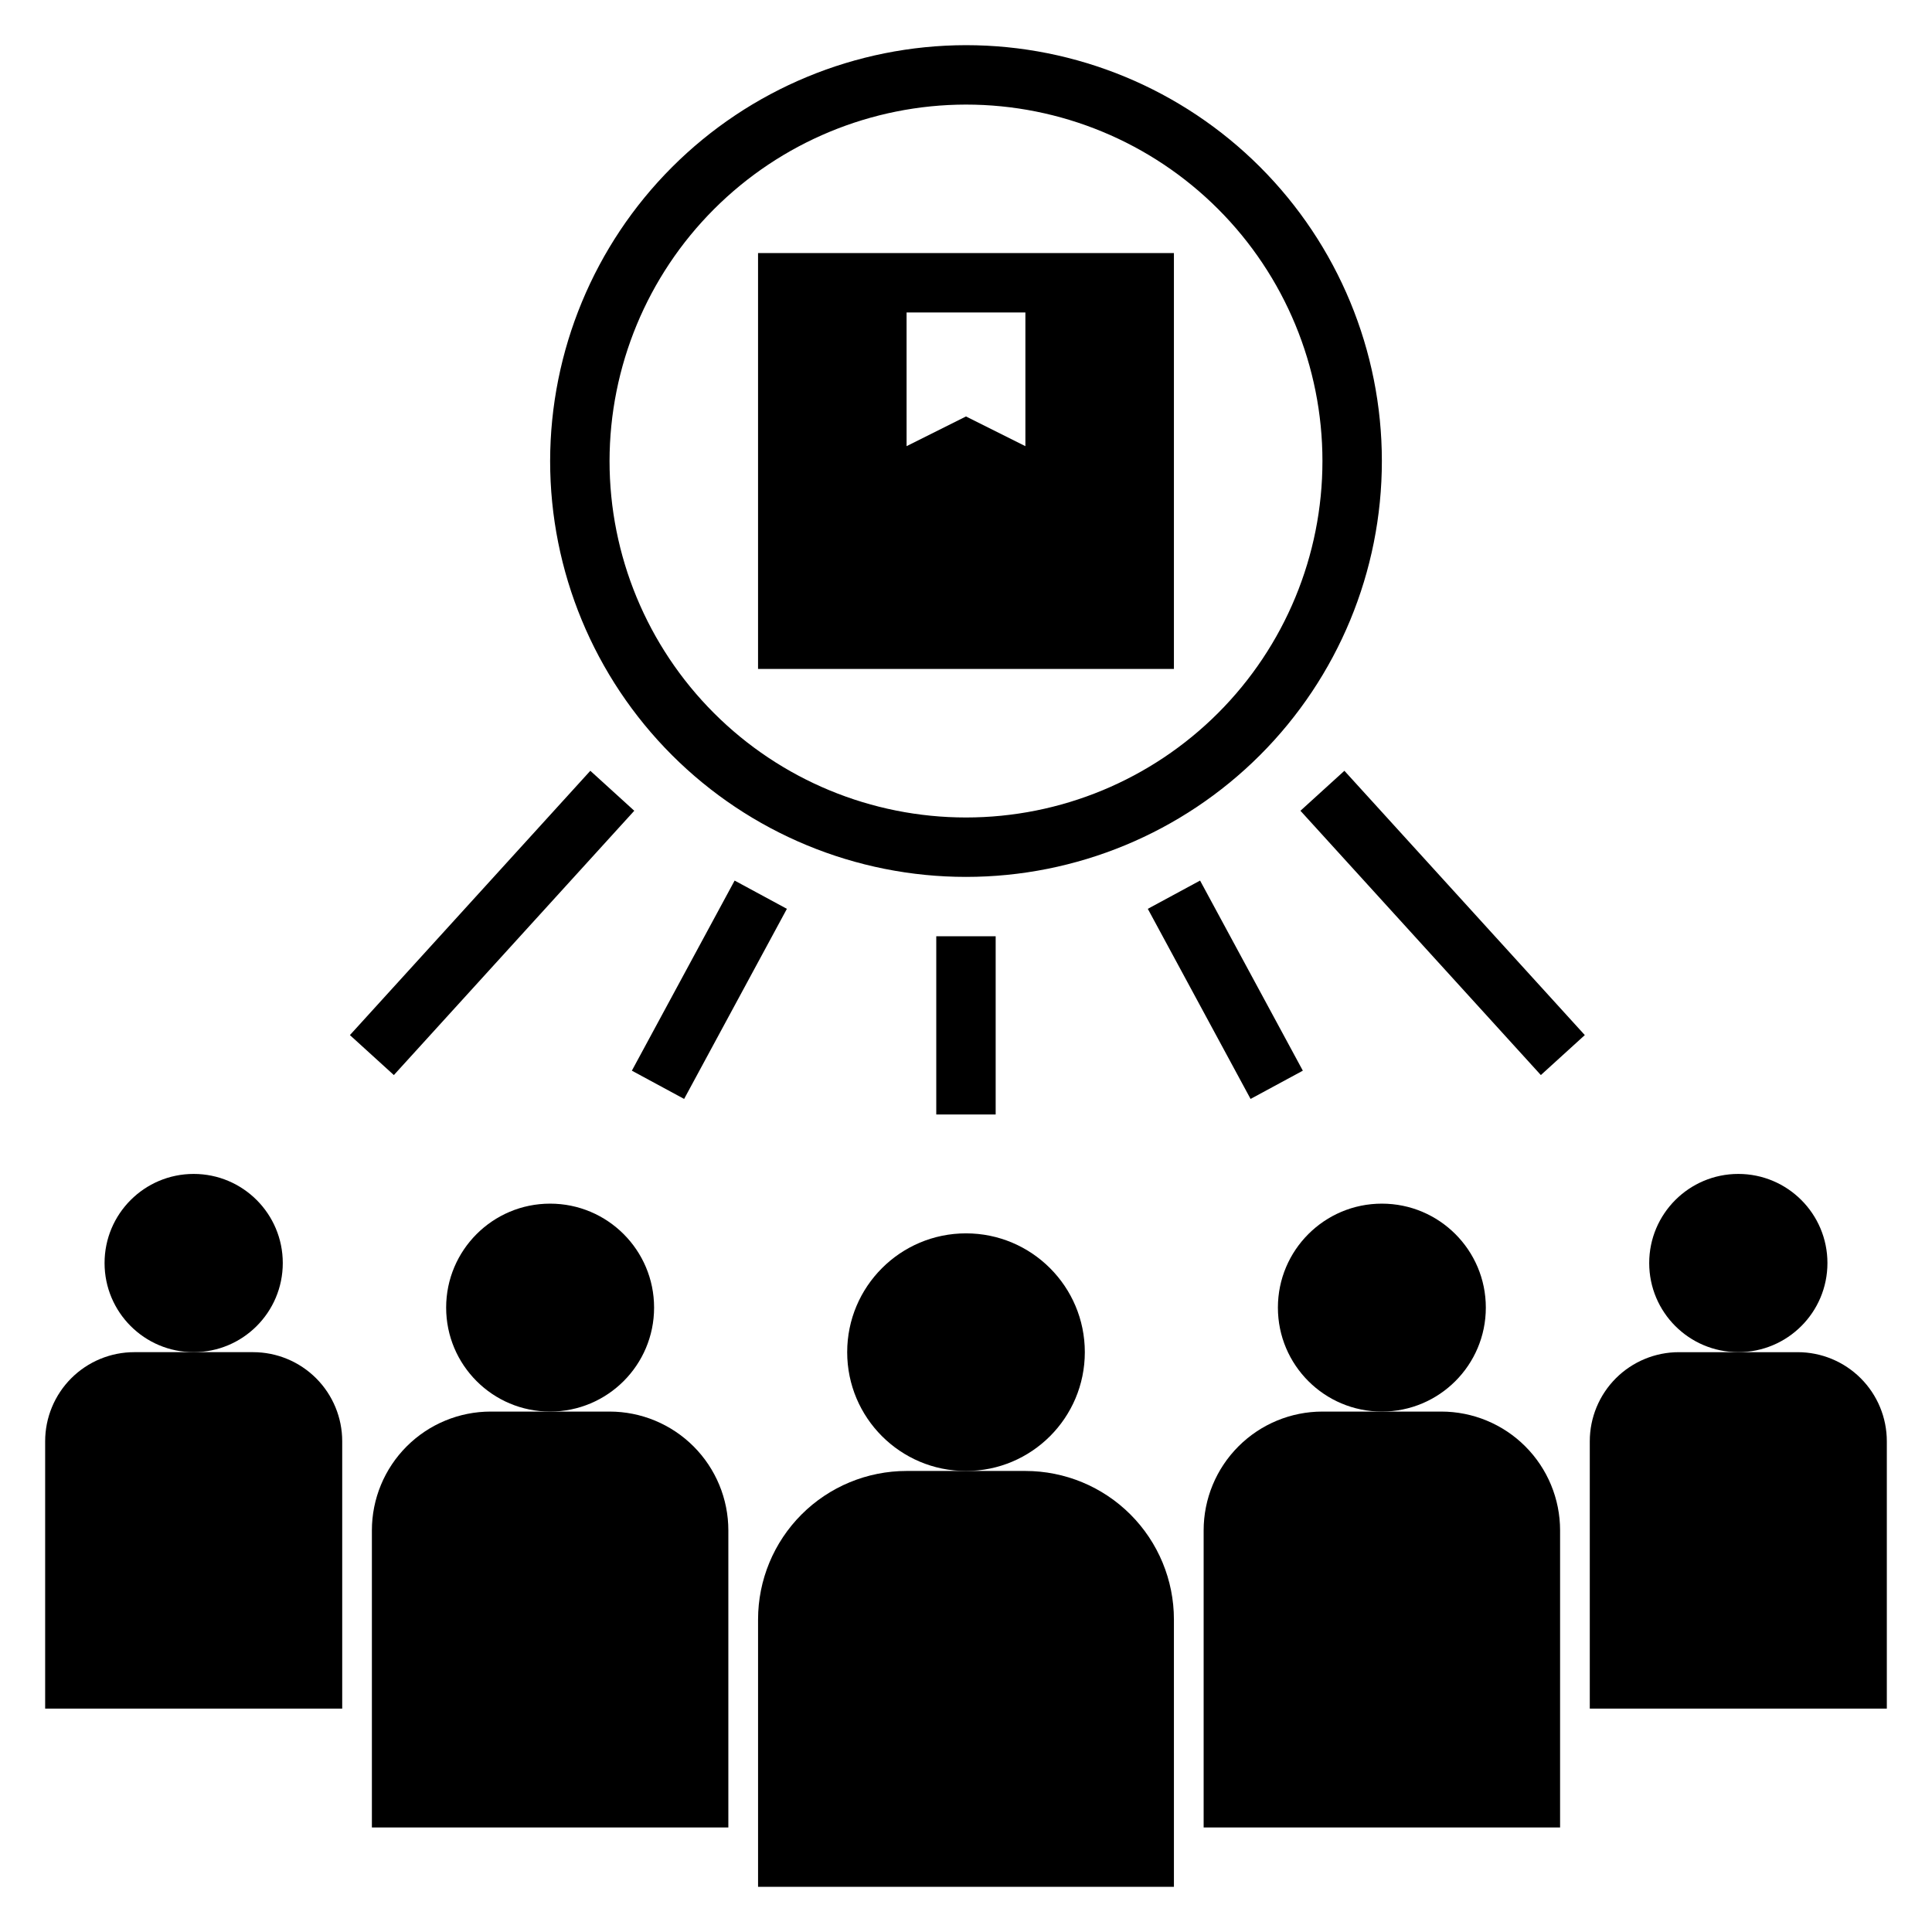
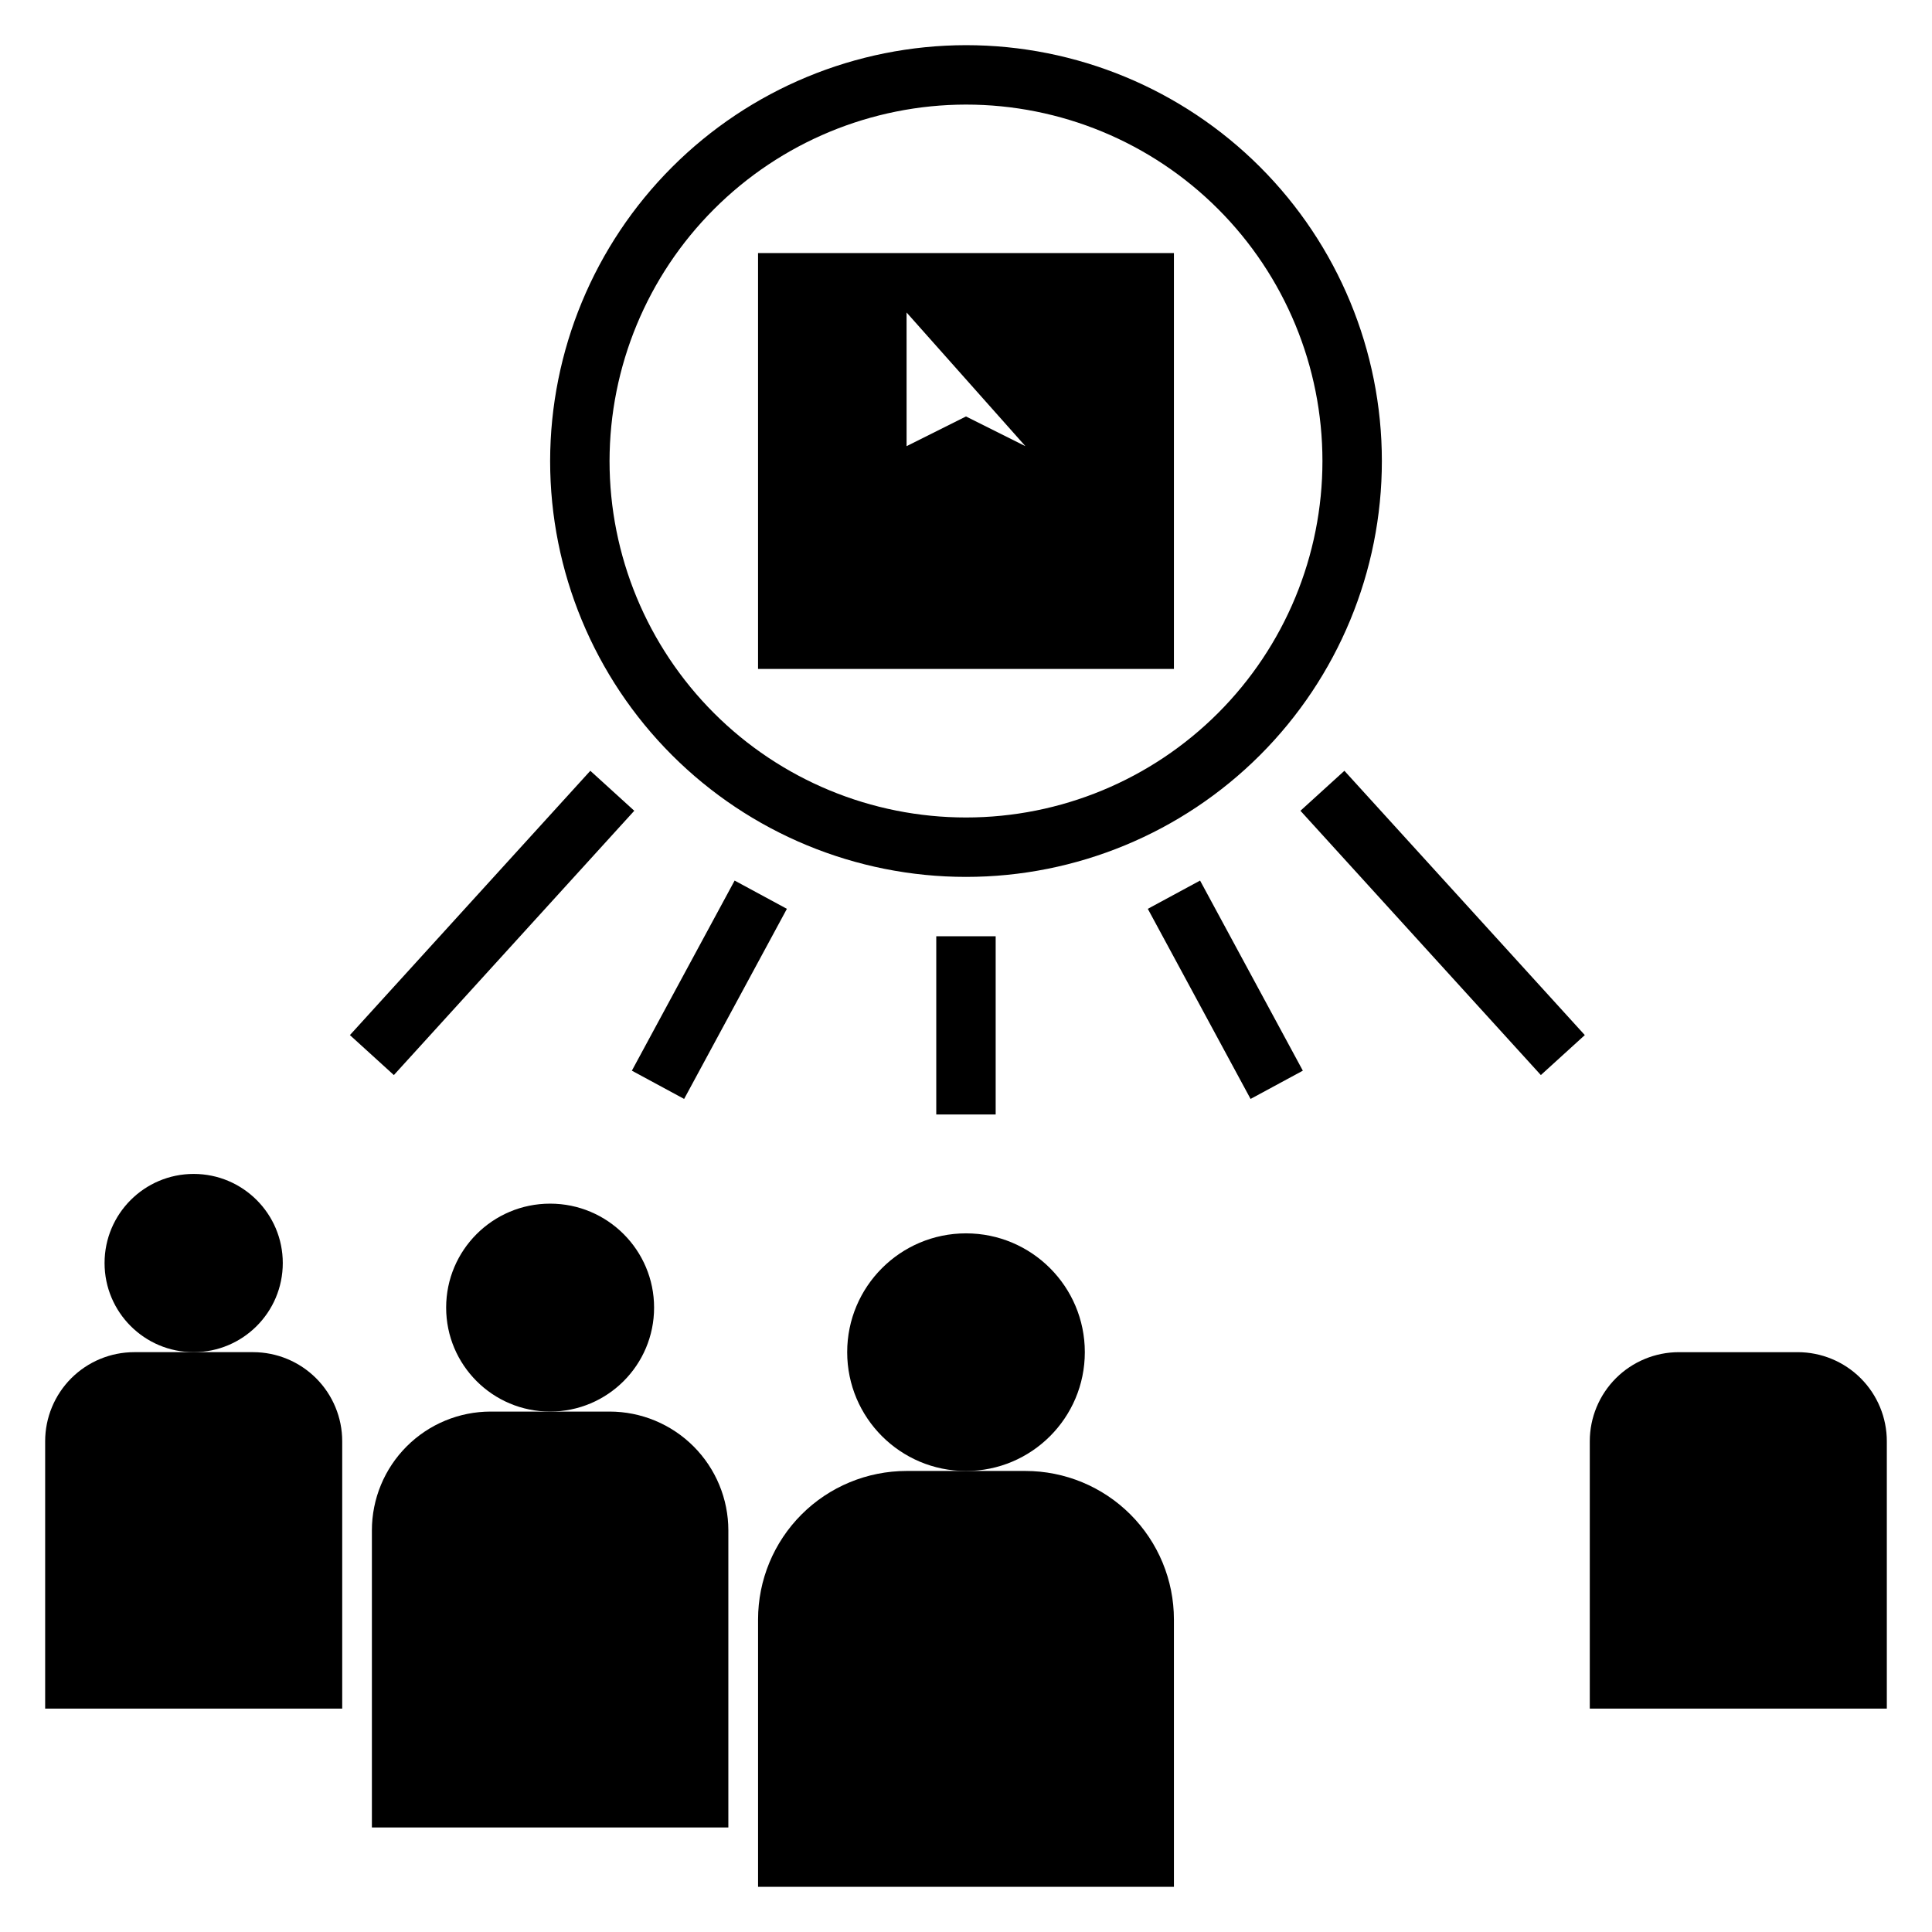
<svg xmlns="http://www.w3.org/2000/svg" fill="#000000" width="800px" height="800px" version="1.1" viewBox="144 144 512 512">
  <g>
-     <path d="m455.1 211.07h-110.21v110.21h110.21zm-39.359 51.168-15.742-7.871-15.742 7.871-0.004-35.426h31.488z" />
+     <path d="m455.1 211.07h-110.21v110.21h110.21zm-39.359 51.168-15.742-7.871-15.742 7.871-0.004-35.426z" />
    <path d="m289.79 266.18c0 29.227 11.613 57.258 32.281 77.926 20.668 20.668 48.699 32.281 77.93 32.281 29.227 0 57.258-11.613 77.926-32.281 20.668-20.668 32.281-48.699 32.281-77.926 0-29.23-11.613-57.262-32.281-77.93-20.668-20.668-48.699-32.281-77.926-32.281-29.219 0.035-57.234 11.656-77.895 32.316-20.66 20.66-32.281 48.676-32.316 77.895zm110.21-94.465c25.051 0 49.078 9.953 66.793 27.668 17.719 17.715 27.668 41.742 27.668 66.797 0 25.051-9.949 49.078-27.668 66.793-17.715 17.719-41.742 27.668-66.793 27.668-25.055 0-49.082-9.949-66.797-27.668-17.715-17.715-27.668-41.742-27.668-66.793 0.027-25.047 9.988-49.059 27.699-66.766 17.707-17.711 41.719-27.672 66.766-27.699z" />
    <path d="m431.49 502.34c0 17.391-14.098 31.488-31.488 31.488s-31.488-14.098-31.488-31.488c0-17.391 14.098-31.488 31.488-31.488s31.488 14.098 31.488 31.488" />
    <path d="m455.1 573.18c0-10.441-4.144-20.449-11.527-27.832-7.383-7.383-17.395-11.527-27.832-11.527h-31.488c-10.438 0-20.449 4.144-27.832 11.527-7.379 7.383-11.527 17.391-11.527 27.832v70.848h110.21z" />
    <path d="m317.34 490.53c0 15.215-12.336 27.551-27.555 27.551-15.215 0-27.551-12.336-27.551-27.551 0-15.219 12.336-27.551 27.551-27.551 15.219 0 27.555 12.332 27.555 27.551" />
    <path d="m337.02 549.57c0-8.352-3.32-16.359-9.223-22.266-5.906-5.906-13.914-9.223-22.266-9.223h-31.488c-8.352 0-16.359 3.316-22.266 9.223s-9.223 13.914-9.223 22.266v78.723h94.465z" />
    <path d="m218.94 478.72c0 13.043-10.574 23.617-23.617 23.617s-23.613-10.574-23.613-23.617 10.57-23.617 23.613-23.617 23.617 10.574 23.617 23.617" />
    <path d="m234.69 525.95c0-6.262-2.488-12.27-6.918-16.699-4.43-4.426-10.438-6.914-16.699-6.914h-31.488c-6.262 0-12.27 2.488-16.699 6.914-4.43 4.43-6.918 10.438-6.918 16.699v70.848l78.723 0.004z" />
    <path d="m392.12 392.12h15.742v47.23h-15.742z" />
    <path d="m448.18 384.85 13.852-7.488 27.234 50.379-13.852 7.488z" />
    <path d="m488.63 358.86 11.648-10.594 63.711 70.043-11.648 10.594z" />
    <path d="m311.45 427.74 27.234-50.379 13.852 7.488-27.234 50.379z" />
    <path d="m236.73 418.31 63.711-70.043 11.648 10.594-63.711 70.043z" />
-     <path d="m537.76 490.53c0 15.215-12.336 27.551-27.551 27.551-15.215 0-27.551-12.336-27.551-27.551 0-15.219 12.336-27.551 27.551-27.551 15.215 0 27.551 12.332 27.551 27.551" />
-     <path d="m557.44 549.57c0-8.352-3.316-16.359-9.223-22.266-5.902-5.906-13.914-9.223-22.266-9.223h-31.488c-8.348 0-16.359 3.316-22.262 9.223-5.906 5.906-9.223 13.914-9.223 22.266v78.723h94.461z" />
-     <path d="m628.29 478.72c0 13.043-10.574 23.617-23.617 23.617s-23.617-10.574-23.617-23.617 10.574-23.617 23.617-23.617 23.617 10.574 23.617 23.617" />
    <path d="m620.41 502.34h-31.488c-6.262 0-12.27 2.488-16.699 6.914-4.426 4.43-6.914 10.438-6.914 16.699v70.848l78.719 0.004v-70.852c0-6.262-2.488-12.27-6.918-16.699-4.43-4.426-10.434-6.914-16.699-6.914z" />
  </g>
</svg>